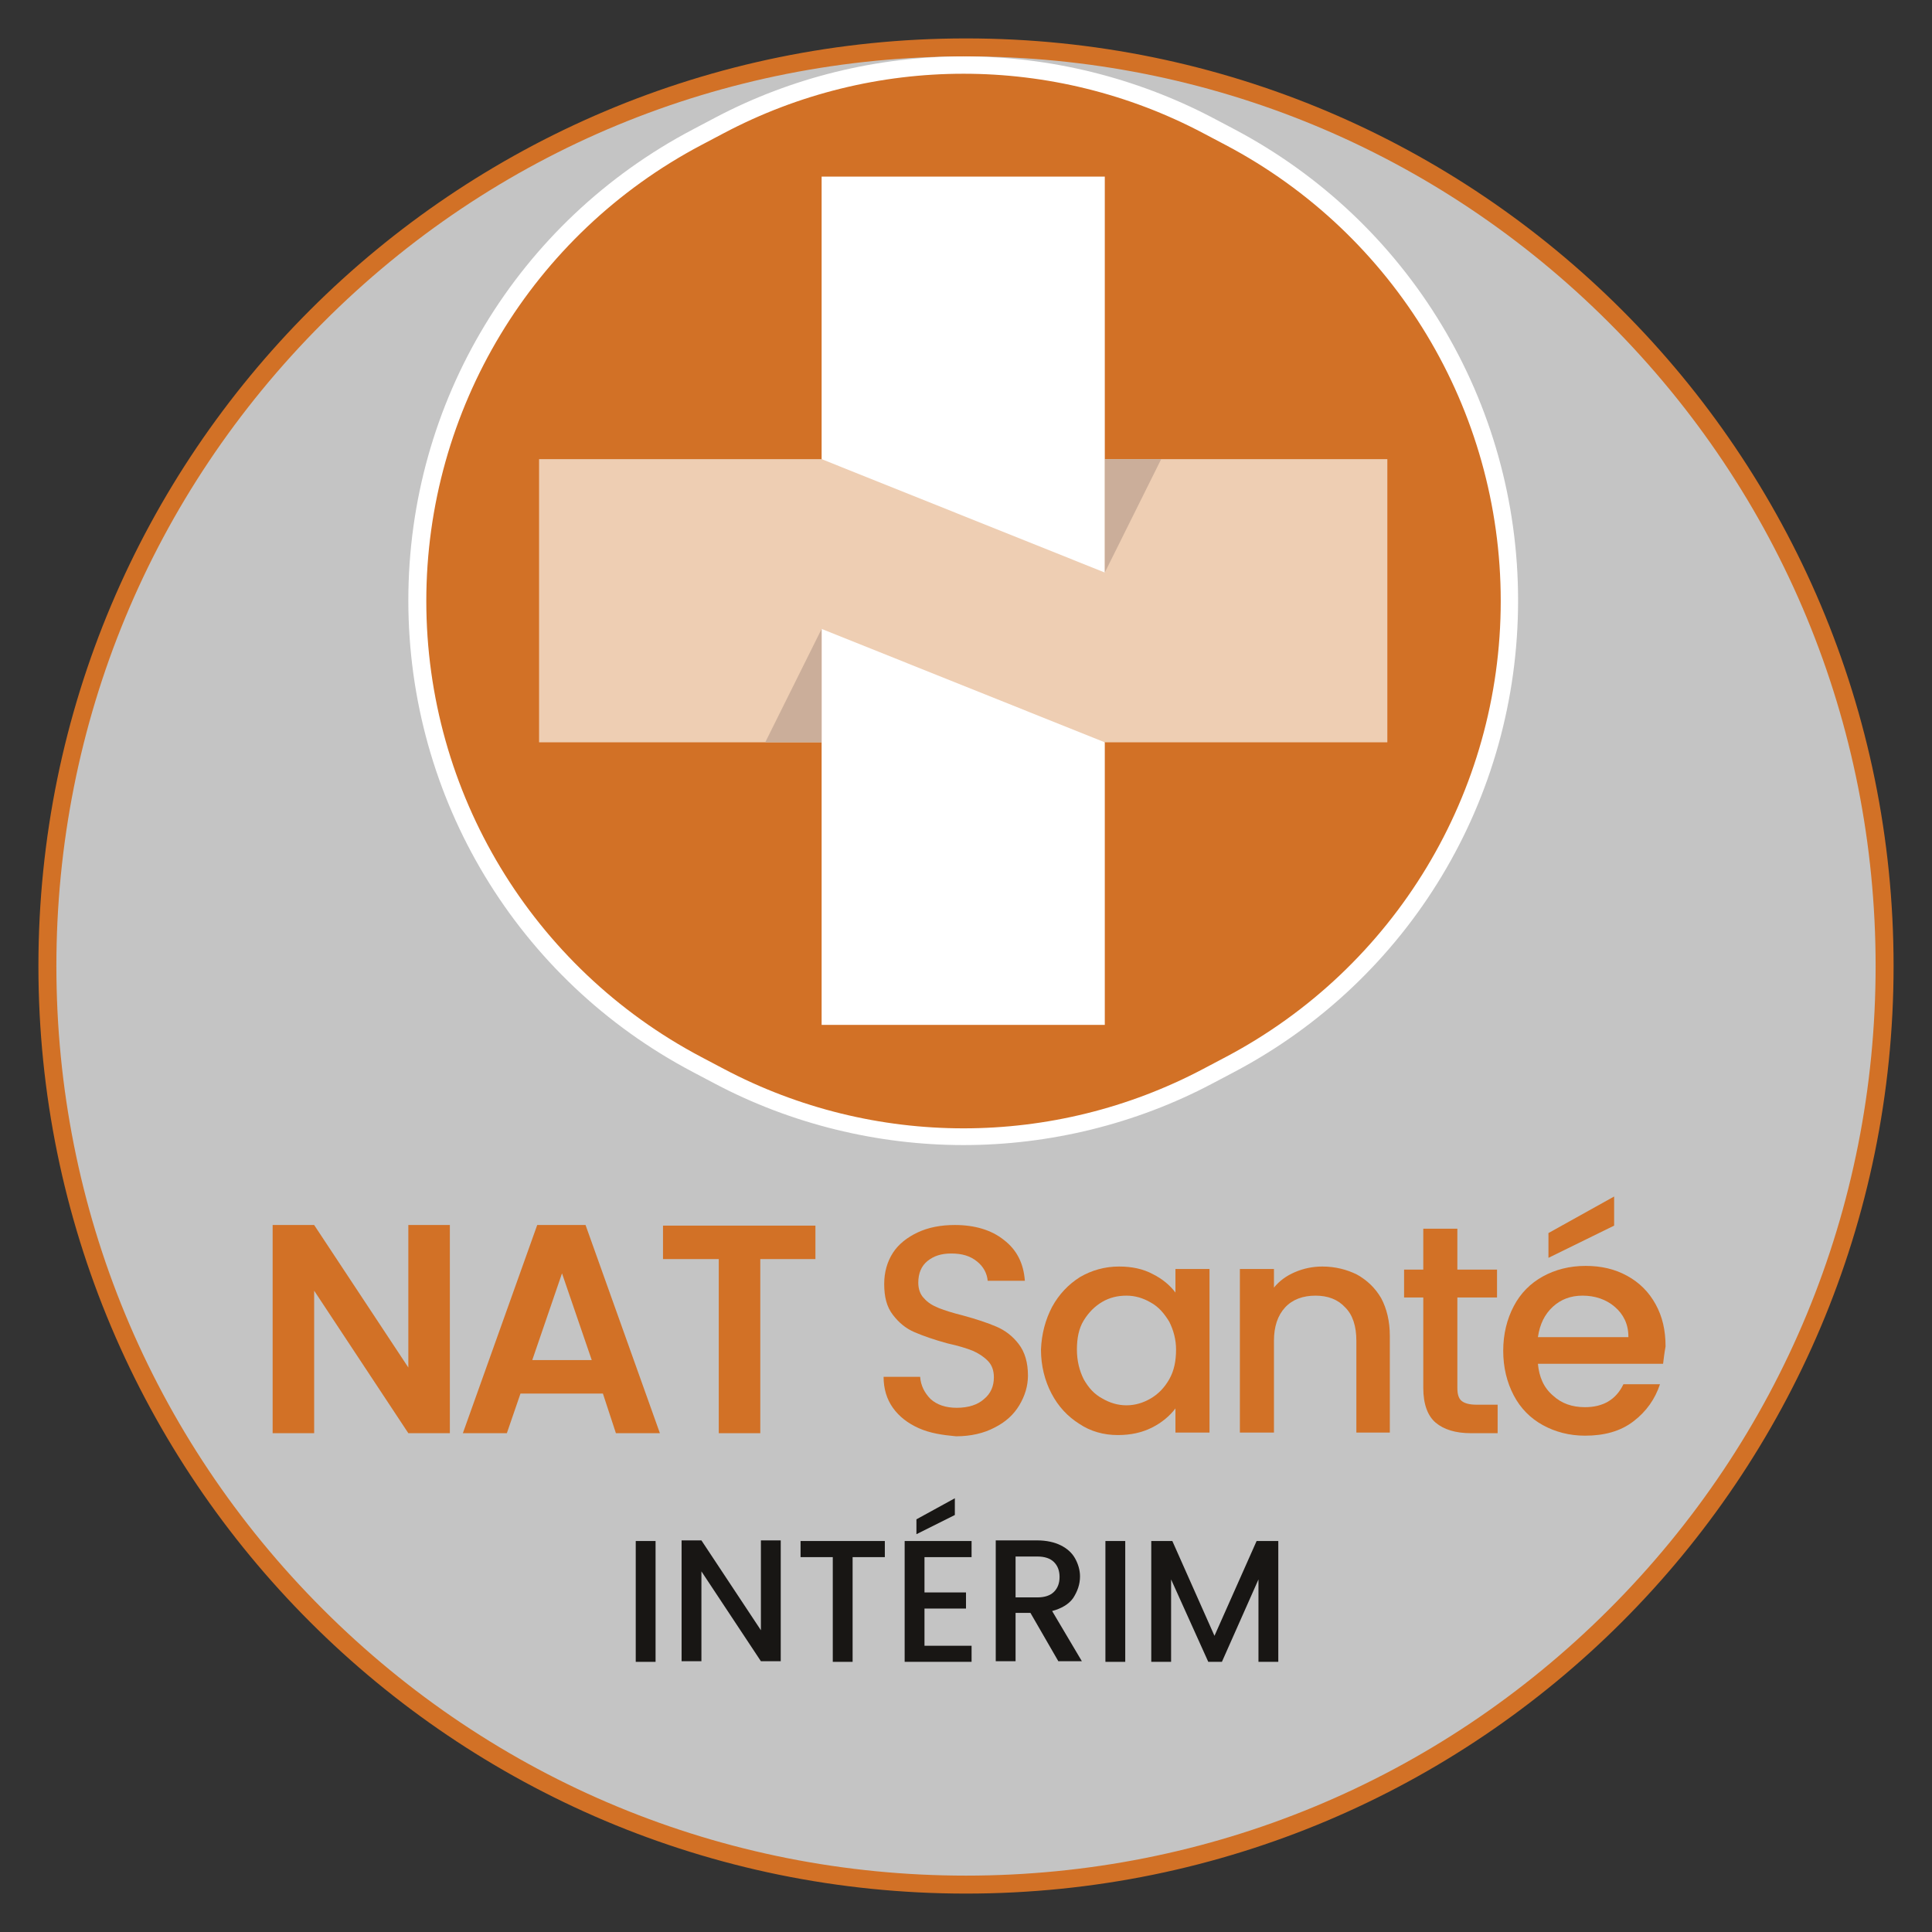
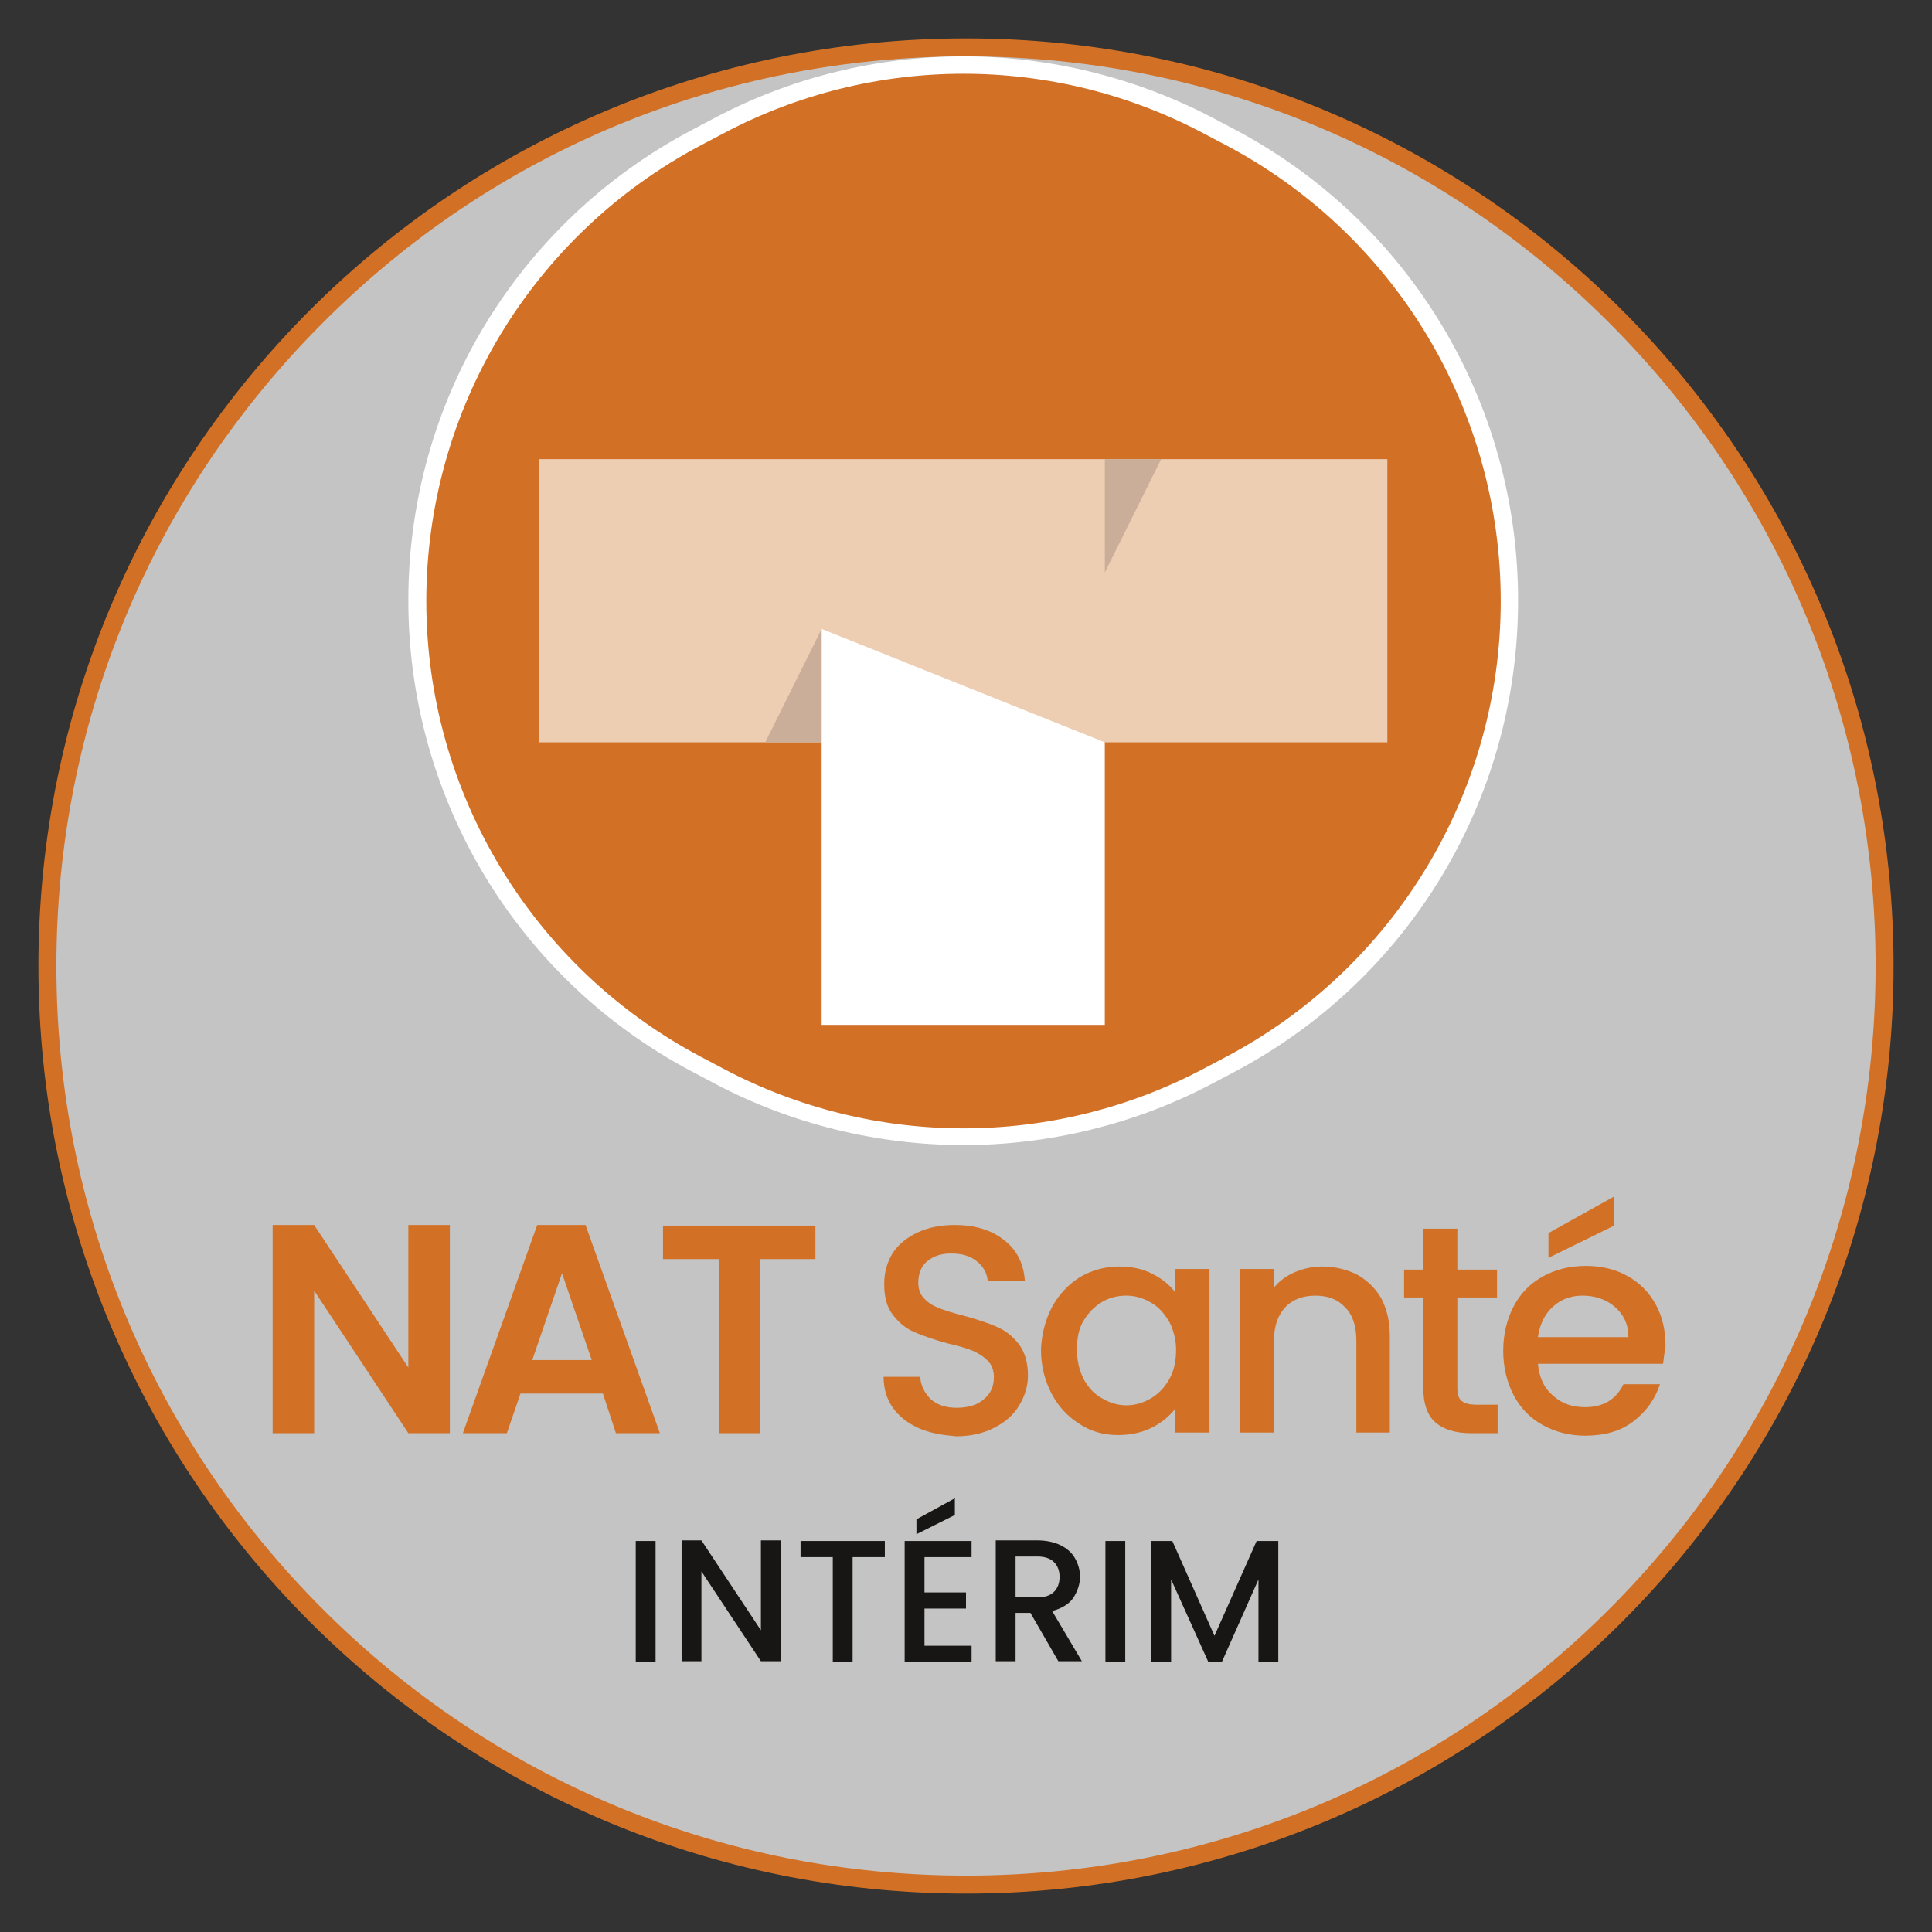
<svg xmlns="http://www.w3.org/2000/svg" version="1.1" id="Calque_2" x="0px" y="0px" viewBox="0 0 311.8 311.8" style="enable-background:new 0 0 311.8 311.8;" xml:space="preserve">
  <rect x="0" y="0" width="311.8" height="311.8" fill="#333333" stroke="none" />
  <style type="text/css">
	.st0{fill:#C4C4C4;}
	.st1{fill:#D27126;}
	.st2{fill:#FFFFFF;}
	.st3{fill:#EECEB3;}
	.st4{fill:#CBAE9A;}
	.st5{fill:#181614;}
</style>
  <g>
    <path class="st0" d="M155.9,304.2c-81.7,0-148.3-66.5-148.3-148.3C7.6,74.2,74.2,7.6,155.9,7.6s148.3,66.5,148.3,148.3   C304.2,237.7,237.7,304.2,155.9,304.2z" />
    <g>
      <path class="st1" d="M155.9,9.1c39.2,0,76.1,15.3,103.8,43c27.7,27.7,43,64.6,43,103.8s-15.3,76.1-43,103.8    c-27.7,27.7-64.6,43-103.8,43s-76.1-15.3-103.8-43c-27.7-27.7-43-64.6-43-103.8s15.3-76.1,43-103.8C79.8,24.3,116.7,9.1,155.9,9.1     M155.9,6.2C73.2,6.2,6.2,73.2,6.2,155.9s67,149.7,149.7,149.7s149.7-67,149.7-149.7S238.6,6.2,155.9,6.2L155.9,6.2z" />
    </g>
  </g>
  <g>
    <path class="st1" d="M155.5,183.4c-13.7,0-27.3-3.4-39.4-9.7l-3.6-1.9c-27.9-14.7-45.2-43.4-45.2-74.8c0-31.5,17.3-60.2,45.2-74.8   l3.6-1.9c12.1-6.4,25.7-9.7,39.4-9.7c13.7,0,27.3,3.4,39.4,9.7l3.6,1.9c27.9,14.7,45.2,43.4,45.2,74.8c0,31.5-17.3,60.2-45.2,74.8   l-3.6,1.9C182.8,180,169.1,183.4,155.5,183.4z" />
    <g>
      <path class="st2" d="M155.5,11.9c13.3,0,26.6,3.2,38.7,9.6l3.6,1.9c27.3,14.4,44.4,42.7,44.4,73.6v0c0,30.9-17.1,59.2-44.4,73.6    l-3.6,1.9c-12.1,6.4-25.4,9.6-38.7,9.6s-26.6-3.2-38.7-9.6l-3.6-1.9c-27.3-14.4-44.4-42.7-44.4-73.6v0c0-30.9,17.1-59.2,44.4-73.6    l3.6-1.9C128.9,15.1,142.2,11.9,155.5,11.9 M155.5,9.1c-13.9,0-27.8,3.4-40.1,9.9l-3.6,1.9C83.5,35.8,65.9,64.9,65.9,96.9    c0,32,17.6,61.2,45.9,76.1l3.6,1.9c12.3,6.5,26.2,9.9,40.1,9.9s27.8-3.4,40.1-9.9l3.6-1.9C227.4,158.1,245,129,245,96.9    c0-32-17.6-61.2-45.9-76.1l-3.6-1.9C183.2,12.5,169.4,9.1,155.5,9.1L155.5,9.1z" />
    </g>
  </g>
  <polygon class="st3" points="87,119.8 87,74.1 132.6,74.1 178.3,74.1 223.9,74.1 223.9,119.8 178.3,119.8 132.6,119.8 " />
-   <polygon class="st2" points="132.6,28.5 178.3,28.5 178.3,92.4 132.6,74.1 " />
  <polygon class="st2" points="178.3,165.4 132.6,165.4 132.6,101.5 178.3,119.8 " />
  <polygon class="st4" points="178.3,92.4 187.4,74.1 178.3,74.1 " />
  <polygon class="st4" points="123.5,119.8 132.6,119.8 132.6,101.5 " />
  <path class="st1" d="M72.6,231.3h-6.7l-15.2-23v23h-6.7v-33.6h6.7l15.2,23v-23h6.7V231.3z" />
  <path class="st1" d="M97.3,224.9H84l-2.2,6.4h-7.1l12-33.6h7.8l12,33.6h-7.1L97.3,224.9z M95.5,219.5l-4.8-14l-4.8,14H95.5z" />
  <path class="st1" d="M131.6,197.8v5.4h-8.9v28.1h-6.7v-28.1H107v-5.4H131.6z" />
  <path class="st1" d="M148.3,230.5c-1.8-0.8-3.2-1.9-4.2-3.3c-1-1.4-1.5-3.1-1.5-5h5.9c0.1,1.4,0.7,2.6,1.7,3.6  c1,0.9,2.4,1.4,4.2,1.4c1.9,0,3.4-0.5,4.4-1.4c1.1-0.9,1.6-2.1,1.6-3.5c0-1.1-0.3-2-1-2.7c-0.7-0.7-1.5-1.2-2.4-1.6  c-1-0.4-2.3-0.8-4.1-1.2c-2.2-0.6-3.9-1.2-5.3-1.8c-1.4-0.6-2.5-1.5-3.5-2.8s-1.4-2.9-1.4-5c0-1.9,0.5-3.6,1.4-5s2.3-2.5,4-3.3  c1.7-0.8,3.7-1.2,6-1.2c3.2,0,5.9,0.8,7.9,2.4c2.1,1.6,3.2,3.8,3.4,6.6h-6c-0.1-1.2-0.7-2.3-1.7-3.1c-1.1-0.9-2.4-1.3-4.2-1.3  c-1.6,0-2.8,0.4-3.8,1.2c-1,0.8-1.5,2-1.5,3.5c0,1,0.3,1.9,0.9,2.5c0.6,0.7,1.4,1.2,2.4,1.6c1,0.4,2.3,0.8,3.9,1.2  c2.2,0.6,4,1.2,5.4,1.8c1.4,0.6,2.6,1.5,3.6,2.8c1,1.3,1.5,3,1.5,5.1c0,1.7-0.5,3.3-1.4,4.8c-0.9,1.5-2.2,2.7-4,3.6  c-1.7,0.9-3.8,1.4-6.2,1.4C152.1,231.6,150.1,231.3,148.3,230.5z" />
  <path class="st1" d="M169.8,210.9c1.1-2,2.6-3.6,4.5-4.8c1.9-1.1,4-1.7,6.3-1.7c2.1,0,3.9,0.4,5.4,1.2c1.6,0.8,2.8,1.8,3.7,3v-3.8  h5.5v26.4h-5.5v-3.9c-0.9,1.2-2.2,2.3-3.8,3.1c-1.6,0.8-3.4,1.2-5.5,1.2c-2.3,0-4.4-0.6-6.2-1.8c-1.9-1.2-3.4-2.8-4.5-4.9  c-1.1-2.1-1.7-4.5-1.7-7.1C168.1,215.3,168.7,213,169.8,210.9z M188.7,213.3c-0.8-1.3-1.7-2.4-3-3.1c-1.2-0.7-2.5-1.1-3.9-1.1  c-1.4,0-2.7,0.3-3.9,1c-1.2,0.7-2.2,1.7-3,3c-0.8,1.3-1.1,2.9-1.1,4.7c0,1.8,0.4,3.4,1.1,4.8c0.8,1.4,1.7,2.4,3,3.1  c1.2,0.7,2.5,1.1,3.9,1.1c1.4,0,2.7-0.4,3.9-1.1c1.2-0.7,2.2-1.7,3-3.1c0.8-1.4,1.1-3,1.1-4.8C189.8,216.2,189.4,214.7,188.7,213.3z  " />
  <path class="st1" d="M219,205.7c1.6,0.9,2.9,2.1,3.9,3.8c0.9,1.7,1.4,3.7,1.4,6.1v15.6h-5.4v-14.8c0-2.4-0.6-4.2-1.8-5.4  c-1.2-1.3-2.8-1.9-4.8-1.9c-2,0-3.7,0.6-4.9,1.9c-1.2,1.3-1.8,3.1-1.8,5.4v14.8h-5.5v-26.4h5.5v3c0.9-1.1,2-1.9,3.4-2.5  c1.4-0.6,2.9-0.9,4.4-0.9C215.5,204.4,217.4,204.9,219,205.7z" />
  <path class="st1" d="M235.2,209.3V224c0,1,0.2,1.7,0.7,2.1s1.3,0.6,2.4,0.6h3.4v4.6h-4.3c-2.5,0-4.4-0.6-5.7-1.7s-2-3-2-5.6v-14.6  h-3.1v-4.5h3.1v-6.6h5.5v6.6h6.4v4.5H235.2z" />
  <path class="st1" d="M268.4,220.1h-20.2c0.2,2.1,0.9,3.8,2.4,5.1c1.4,1.3,3.1,1.9,5.2,1.9c2.9,0,5-1.2,6.2-3.7h5.9  c-0.8,2.4-2.2,4.4-4.3,6c-2.1,1.6-4.7,2.3-7.8,2.3c-2.5,0-4.8-0.6-6.8-1.7c-2-1.1-3.6-2.7-4.7-4.8c-1.1-2.1-1.7-4.5-1.7-7.2  c0-2.7,0.6-5.1,1.7-7.2c1.1-2.1,2.7-3.7,4.7-4.8c2-1.1,4.3-1.7,6.9-1.7c2.5,0,4.7,0.5,6.7,1.6c2,1.1,3.5,2.6,4.6,4.6  c1.1,2,1.6,4.2,1.6,6.8C268.6,218.4,268.5,219.3,268.4,220.1z M262.8,215.7c0-2-0.8-3.6-2.2-4.8c-1.4-1.2-3.2-1.8-5.2-1.8  c-1.9,0-3.5,0.6-4.8,1.8c-1.3,1.2-2.1,2.8-2.4,4.9H262.8z M260.5,197.8l-10.6,5.2v-4l10.6-5.9V197.8z" />
  <path class="st5" d="M105.8,248.7v19.5h-3.2v-19.5H105.8z" />
  <path class="st5" d="M126,268.1h-3.2l-9.6-14.5v14.5H110v-19.5h3.2l9.6,14.5v-14.5h3.2V268.1z" />
  <path class="st5" d="M142.8,248.7v2.6h-5.2v16.9h-3.2v-16.9h-5.2v-2.6H142.8z" />
  <path class="st5" d="M149.2,251.3v5.7h6.7v2.6h-6.7v6h7.6v2.6H146v-19.5h10.8v2.6H149.2z M154.1,244.5l-6.2,3.1v-2.4l6.2-3.4V244.5z  " />
  <path class="st5" d="M170.8,268.1l-4.5-7.8h-2.4v7.8h-3.2v-19.5h6.7c1.5,0,2.8,0.3,3.8,0.8s1.8,1.2,2.3,2.1c0.5,0.9,0.8,1.9,0.8,2.9  c0,1.3-0.4,2.4-1.1,3.5c-0.7,1-1.9,1.7-3.4,2.1l4.8,8.1H170.8z M163.9,257.8h3.5c1.2,0,2.1-0.3,2.7-0.9c0.6-0.6,0.9-1.4,0.9-2.4  c0-1-0.3-1.8-0.9-2.4c-0.6-0.6-1.5-0.9-2.7-0.9h-3.5V257.8z" />
  <path class="st5" d="M181.6,248.7v19.5h-3.2v-19.5H181.6z" />
  <path class="st5" d="M206.3,248.7v19.5h-3.2v-13.3l-5.9,13.3h-2.2l-6-13.3v13.3h-3.2v-19.5h3.4l6.8,15.3l6.8-15.3H206.3z" />
</svg>